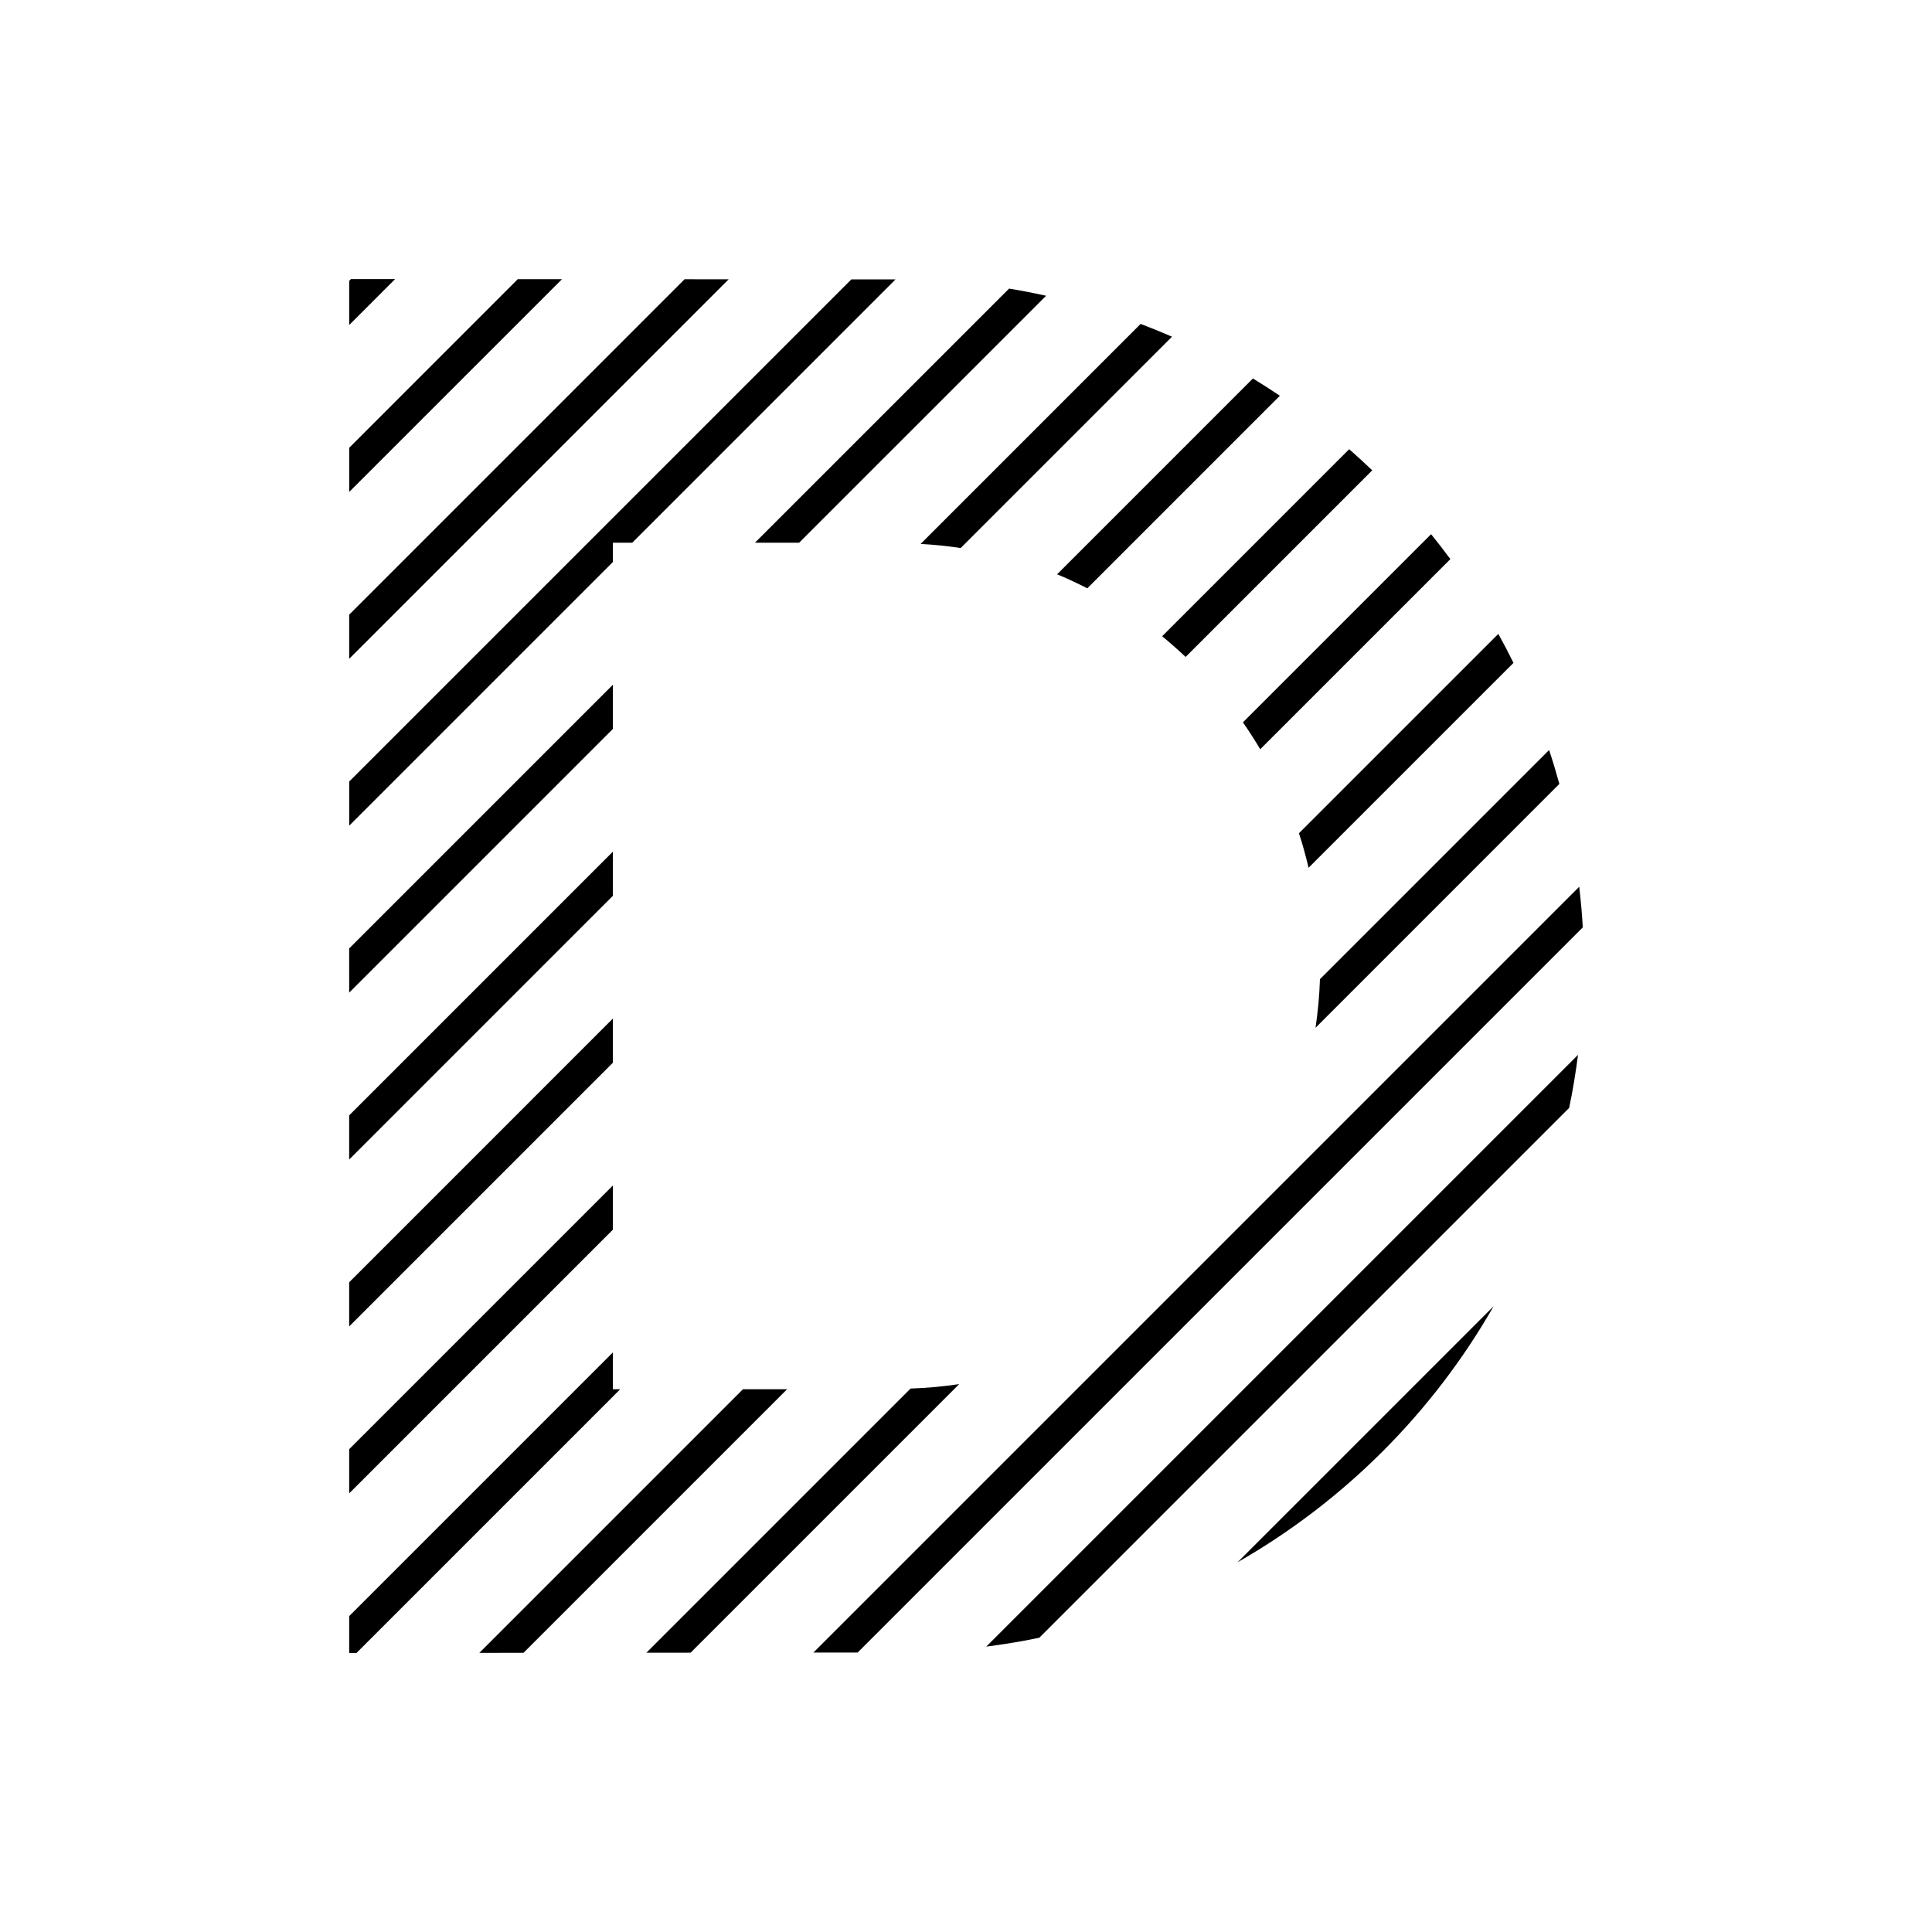
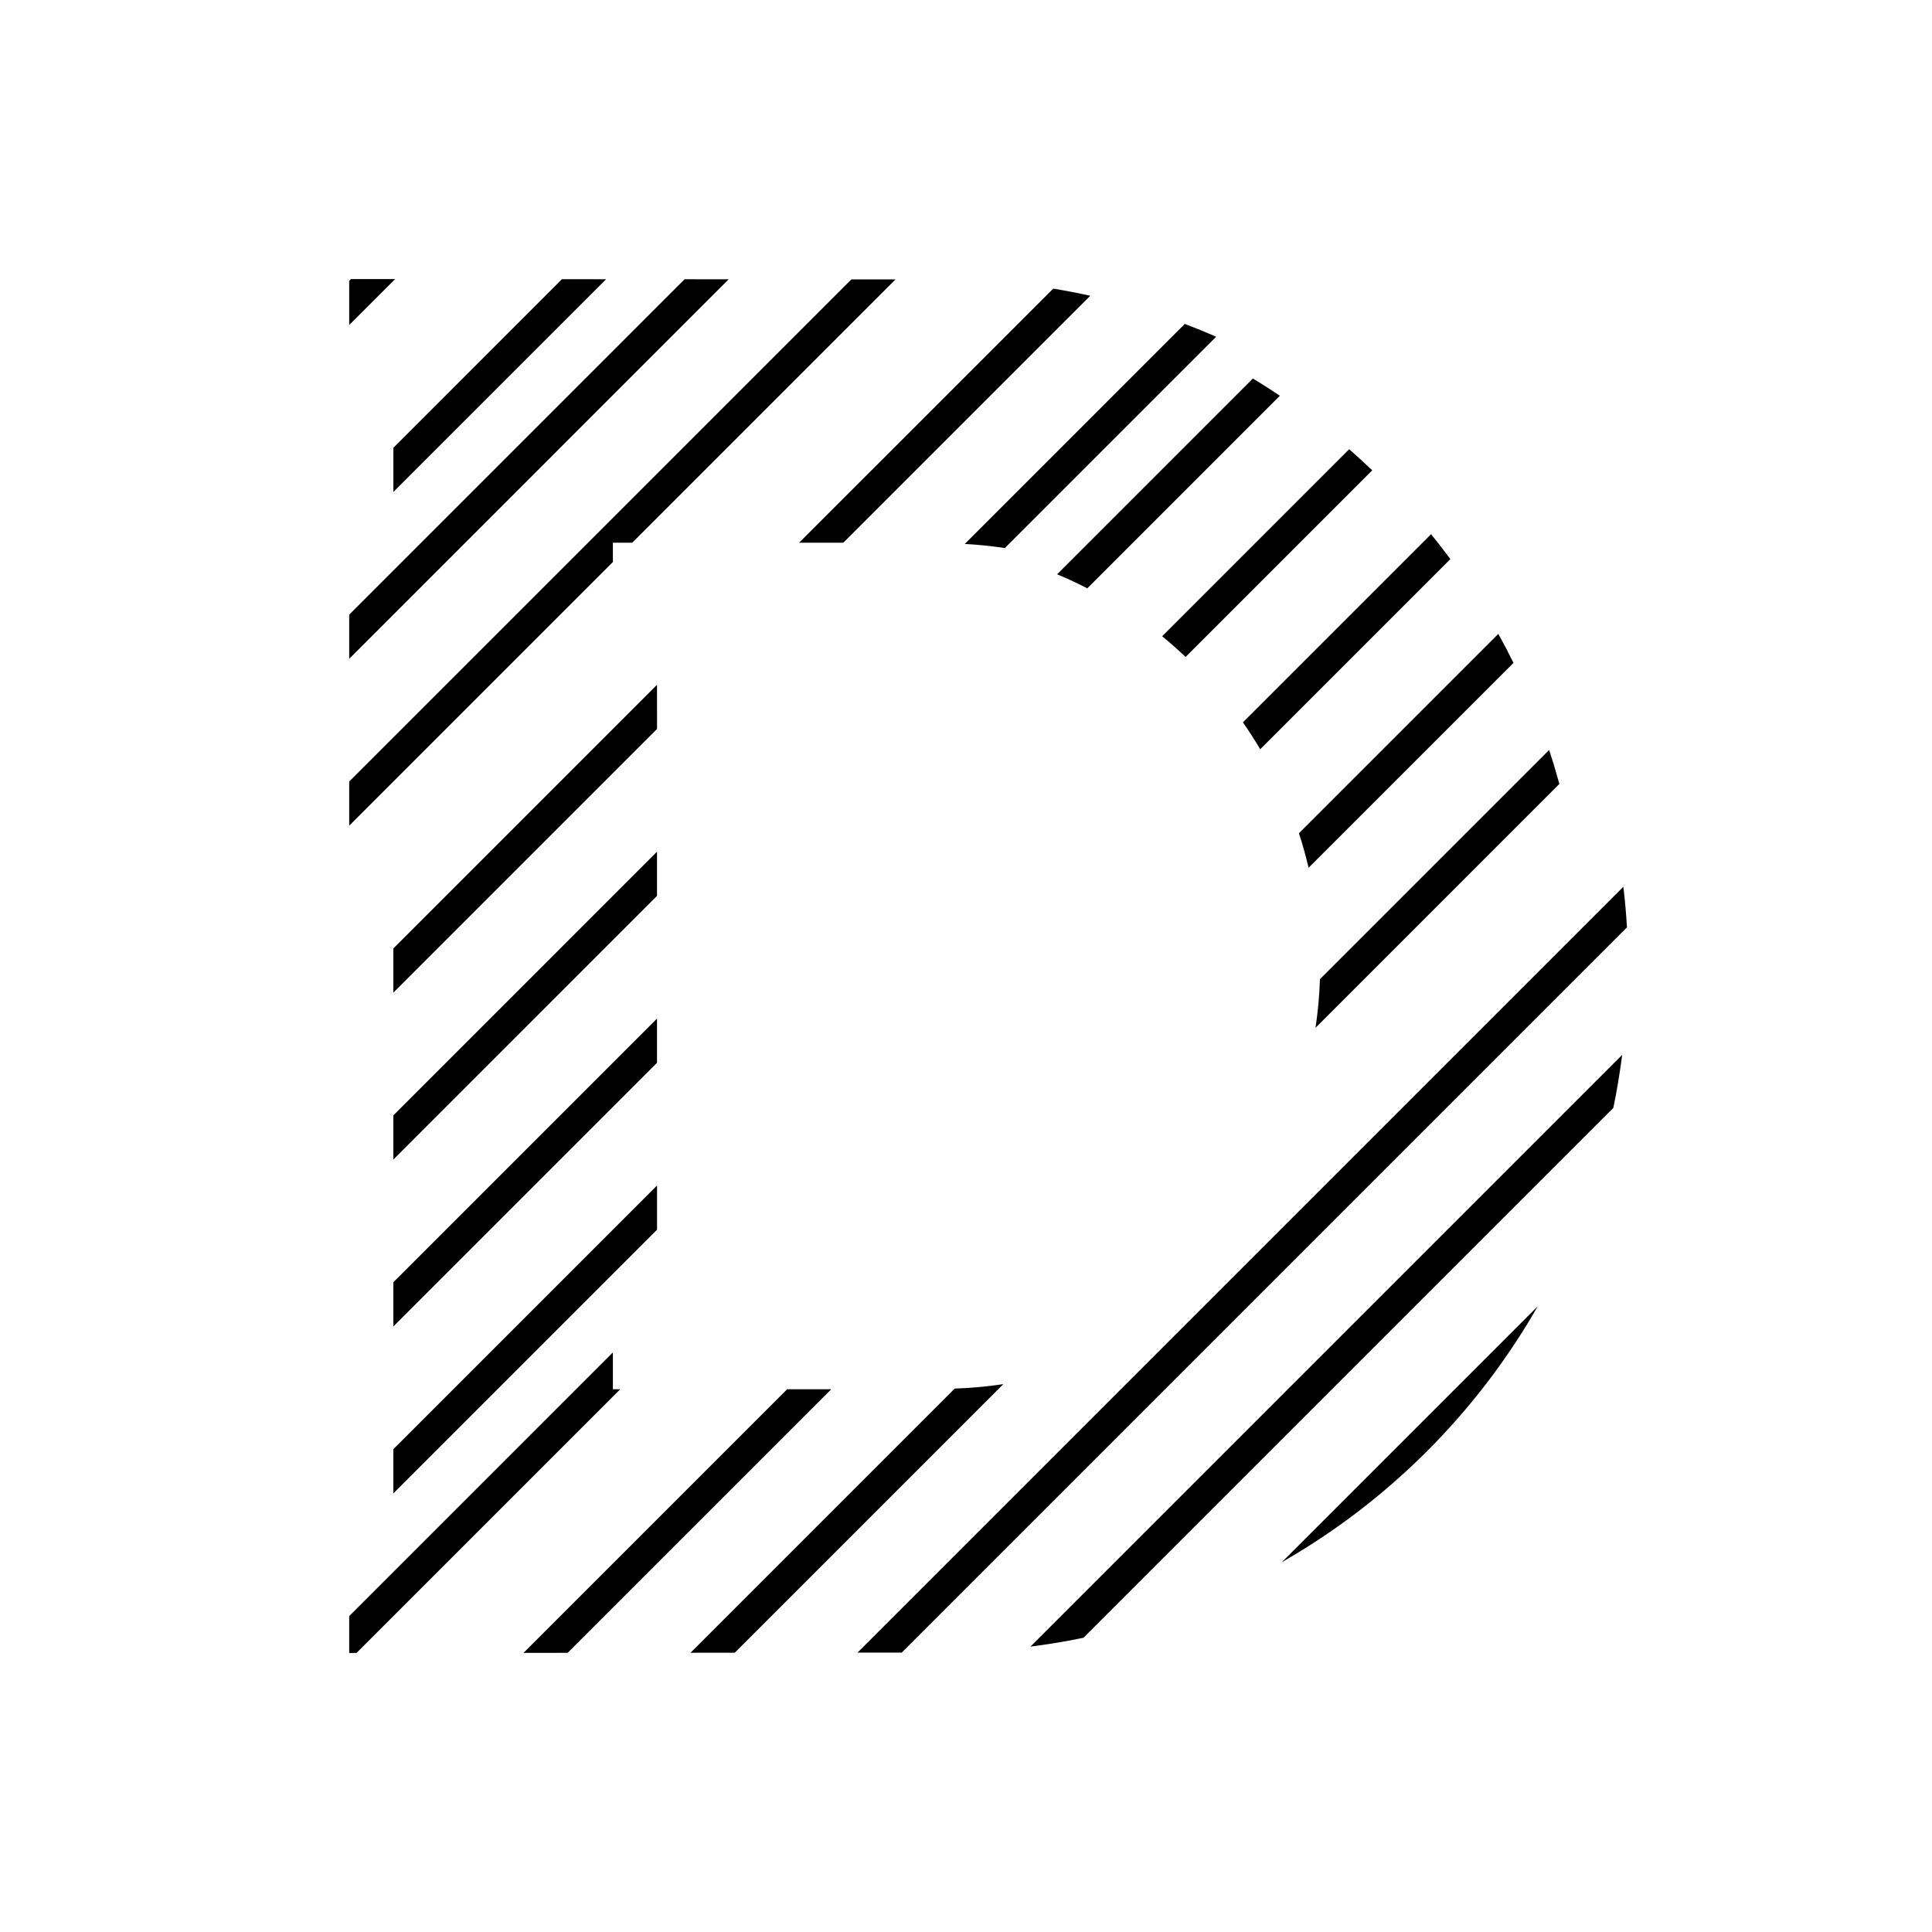
<svg xmlns="http://www.w3.org/2000/svg" fill="#000000" width="800px" height="800px" version="1.1" viewBox="144 144 512 512">
-   <path d="m490.79 373.96 54.297-54.289c-1.281-2.602-2.613-5.16-4.016-7.688l-52.84 52.836c0.992 2.988 1.816 6.047 2.559 9.141zm1.84 42.41 64.617-64.625c-0.832-3.027-1.738-6.027-2.719-8.988l-60.727 60.727c-0.141 4.367-0.543 8.66-1.172 12.887zm-186.21-128.55h5.129l69.777-69.777-11.703-0.004-133.08 133.07v11.707l69.879-69.879zm151.78 30.273 49.453-49.453c-1.996-1.906-4.031-3.773-6.109-5.598l-49.57 49.574c2.152 1.734 4.203 3.586 6.227 5.477zm19.77 24.465 50.391-50.391c-1.652-2.242-3.359-4.438-5.109-6.602l-49.867 49.867c1.625 2.309 3.133 4.691 4.586 7.125zm-152.55-124.55-88.879 88.883v11.703l100.57-100.58zm106.73 81.902 51.027-51.031c-2.348-1.578-4.727-3.109-7.144-4.574l-51.887 51.891c2.731 1.121 5.383 2.391 8.004 3.715zm-125.73 212.25v-9.758l-69.879 69.883v9.766h1.934l69.887-69.887c0.004-0.004-1.941-0.004-1.941-0.004zm-69.414-294.2-0.465 0.469v11.707l12.168-12.172zm44.211 0.023-44.672 44.68v11.707l56.383-56.375zm258.61 272.18-67.844 67.844c28.23-16.145 51.703-39.617 67.844-67.844zm-233.41-31.992-69.879 69.879v11.707l69.879-69.879zm34.477 53.992-69.863 69.863 11.707-0.012 69.855-69.852zm44.41-0.18-70.008 70.008 11.723-0.012 71.168-71.168c-4.227 0.625-8.512 1.031-12.883 1.172zm177.21-132.99-202.96 202.96 11.723-0.004 192.18-192.18c-0.203-3.621-0.535-7.215-0.945-10.773zm-143.09 199.03 140.42-140.42c0.973-4.621 1.734-9.309 2.348-14.055l-156.82 156.82c4.742-0.613 9.438-1.375 14.059-2.348zm-113.01-252.55-69.879 69.879 0.004 11.703 69.879-69.879zm49.363-37.648 65.449-65.445c-3.238-0.715-6.504-1.355-9.809-1.895l-67.348 67.34zm42.809 1.414 56.008-56.008c-2.742-1.195-5.512-2.328-8.316-3.391l-58.305 58.309c3.594 0.195 7.125 0.559 10.613 1.09zm-92.172 80.465-69.879 69.883v11.703l69.879-69.883zm0 44.23-69.879 69.883v11.707l69.879-69.879z" />
+   <path d="m490.79 373.96 54.297-54.289c-1.281-2.602-2.613-5.16-4.016-7.688l-52.84 52.836c0.992 2.988 1.816 6.047 2.559 9.141zm1.84 42.41 64.617-64.625c-0.832-3.027-1.738-6.027-2.719-8.988l-60.727 60.727c-0.141 4.367-0.543 8.66-1.172 12.887zm-186.21-128.55h5.129l69.777-69.777-11.703-0.004-133.08 133.07v11.707l69.879-69.879zm151.78 30.273 49.453-49.453c-1.996-1.906-4.031-3.773-6.109-5.598l-49.57 49.574c2.152 1.734 4.203 3.586 6.227 5.477zm19.77 24.465 50.391-50.391c-1.652-2.242-3.359-4.438-5.109-6.602l-49.867 49.867c1.625 2.309 3.133 4.691 4.586 7.125zm-152.55-124.55-88.879 88.883v11.703l100.57-100.58zm106.73 81.902 51.027-51.031c-2.348-1.578-4.727-3.109-7.144-4.574l-51.887 51.891c2.731 1.121 5.383 2.391 8.004 3.715zm-125.73 212.25v-9.758l-69.879 69.883v9.766h1.934l69.887-69.887c0.004-0.004-1.941-0.004-1.941-0.004zm-69.414-294.2-0.465 0.469v11.707l12.168-12.172m44.211 0.023-44.672 44.68v11.707l56.383-56.375zm258.61 272.18-67.844 67.844c28.23-16.145 51.703-39.617 67.844-67.844zm-233.41-31.992-69.879 69.879v11.707l69.879-69.879zm34.477 53.992-69.863 69.863 11.707-0.012 69.855-69.852zm44.41-0.18-70.008 70.008 11.723-0.012 71.168-71.168c-4.227 0.625-8.512 1.031-12.883 1.172zm177.21-132.99-202.96 202.96 11.723-0.004 192.18-192.18c-0.203-3.621-0.535-7.215-0.945-10.773zm-143.09 199.03 140.42-140.42c0.973-4.621 1.734-9.309 2.348-14.055l-156.82 156.82c4.742-0.613 9.438-1.375 14.059-2.348zm-113.01-252.55-69.879 69.879 0.004 11.703 69.879-69.879zm49.363-37.648 65.449-65.445c-3.238-0.715-6.504-1.355-9.809-1.895l-67.348 67.34zm42.809 1.414 56.008-56.008c-2.742-1.195-5.512-2.328-8.316-3.391l-58.305 58.309c3.594 0.195 7.125 0.559 10.613 1.09zm-92.172 80.465-69.879 69.883v11.703l69.879-69.883zm0 44.23-69.879 69.883v11.707l69.879-69.879z" />
</svg>